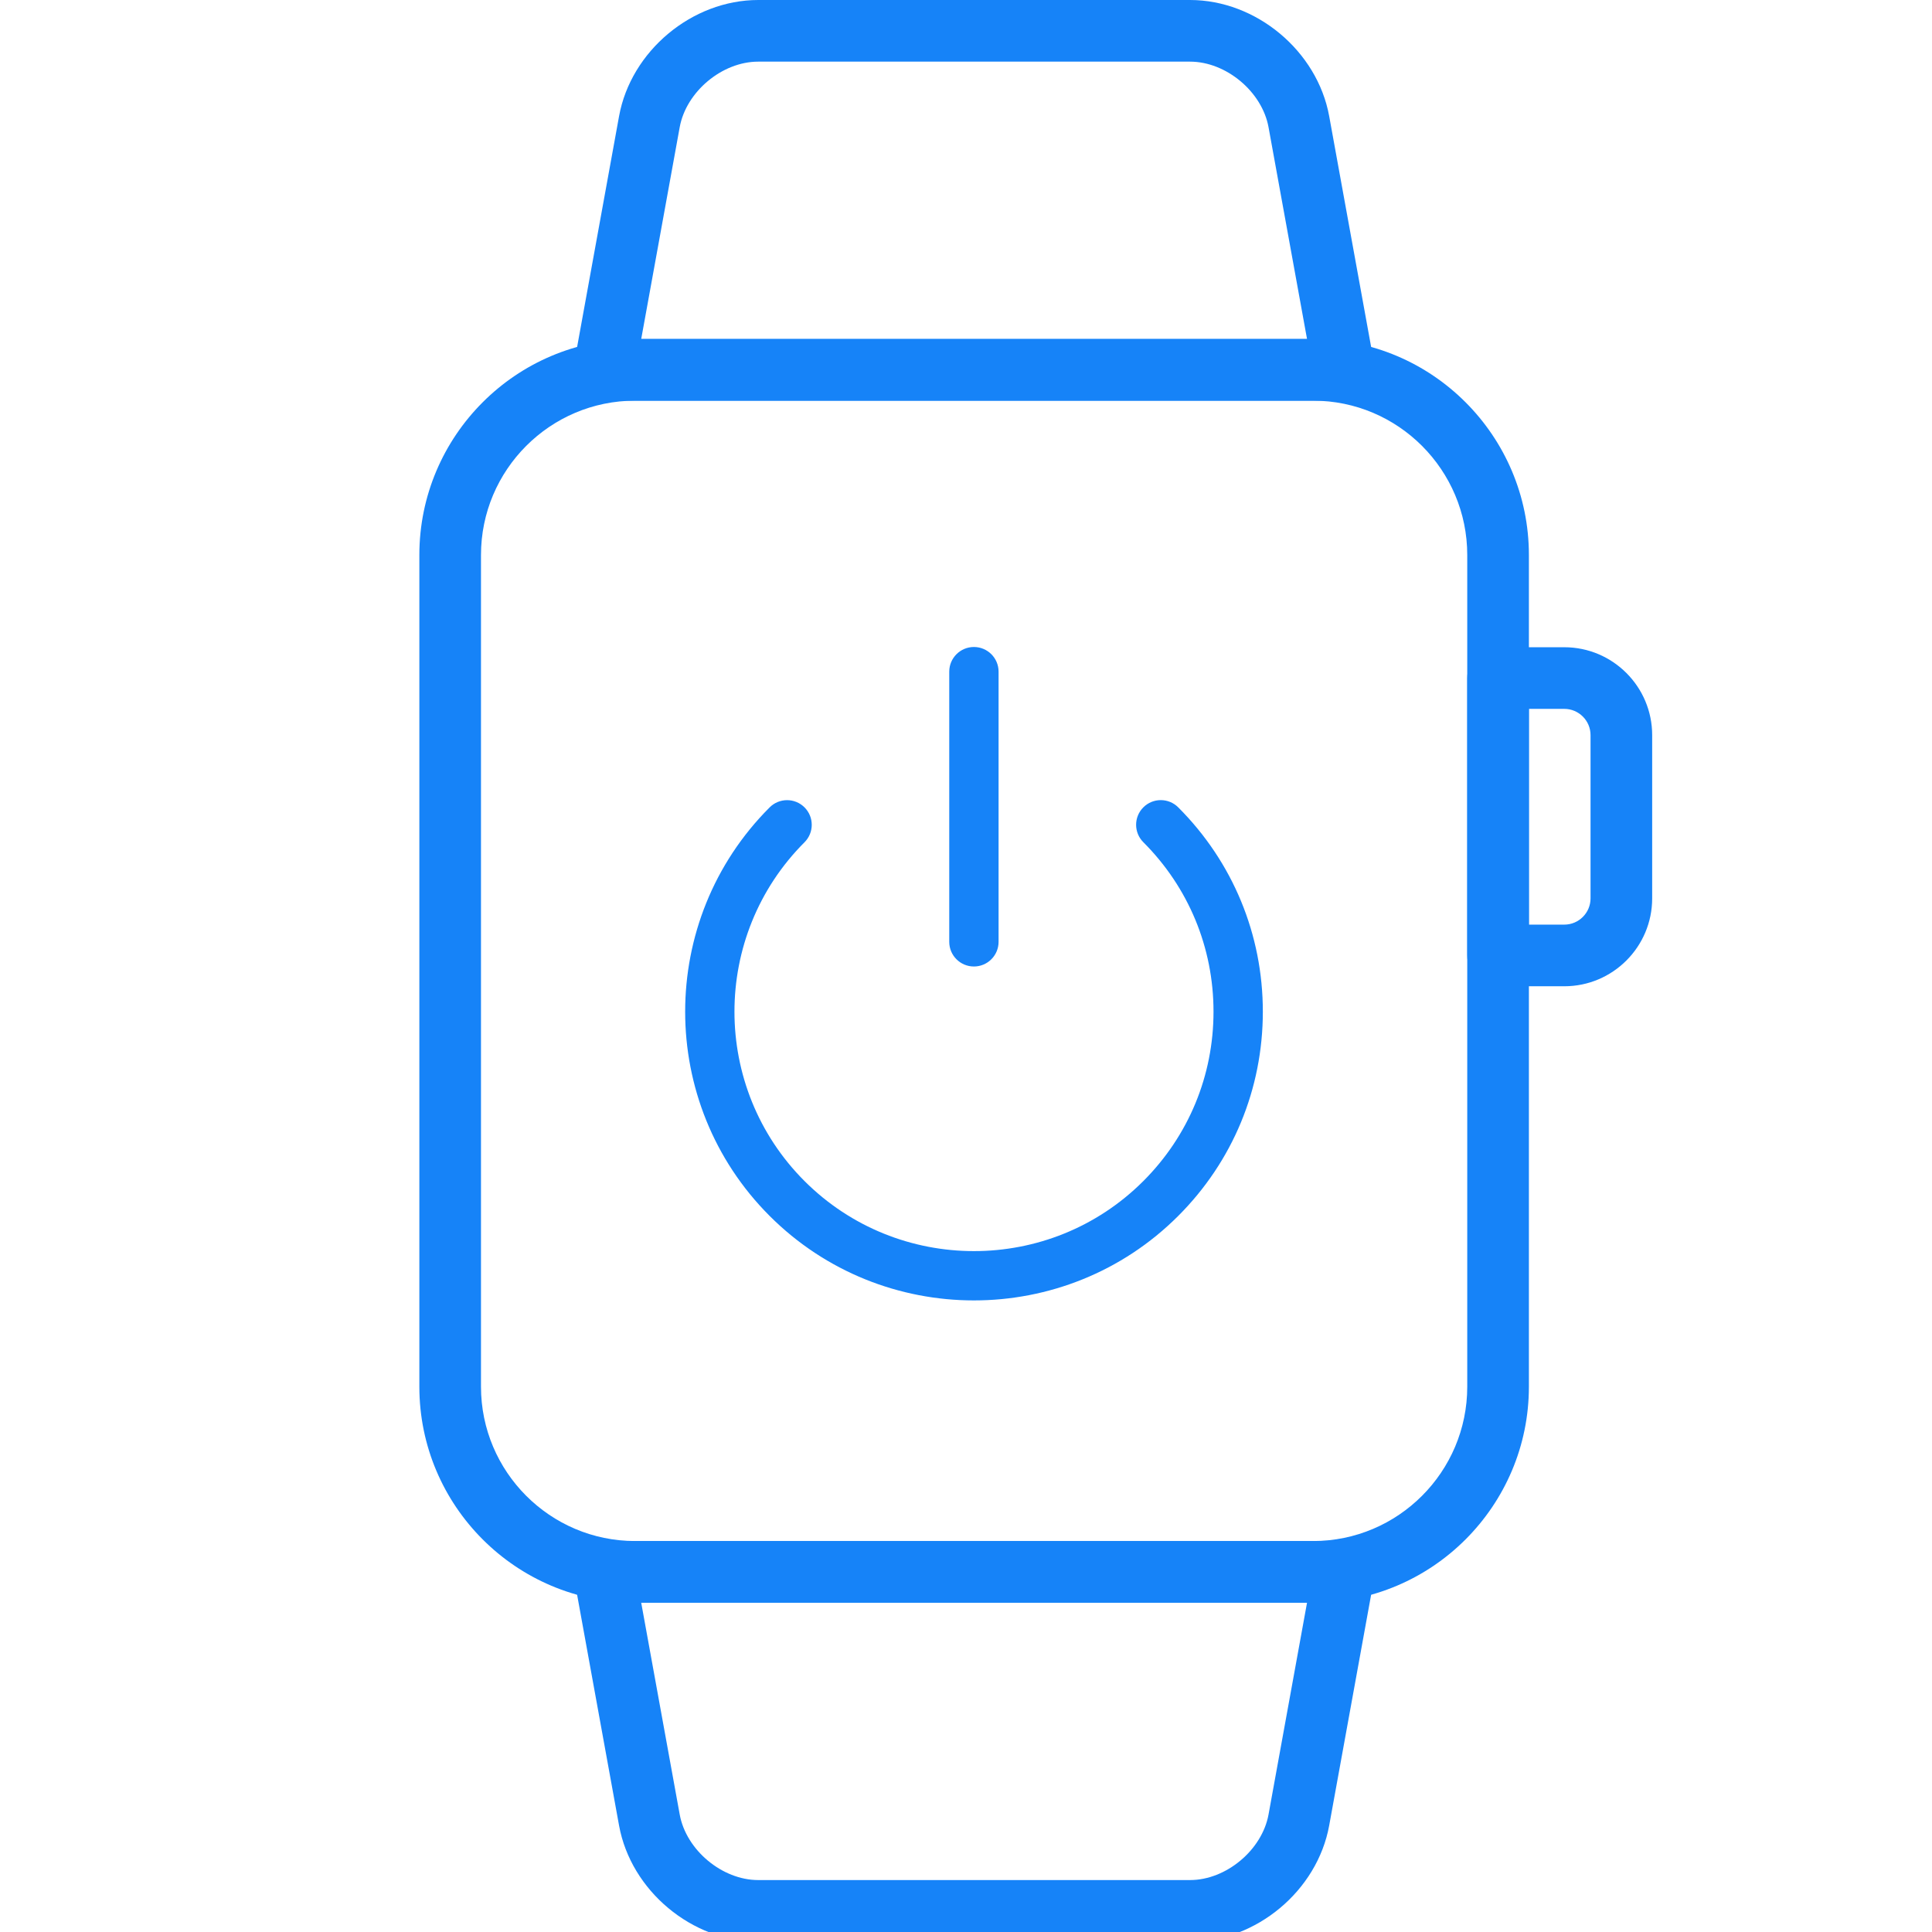
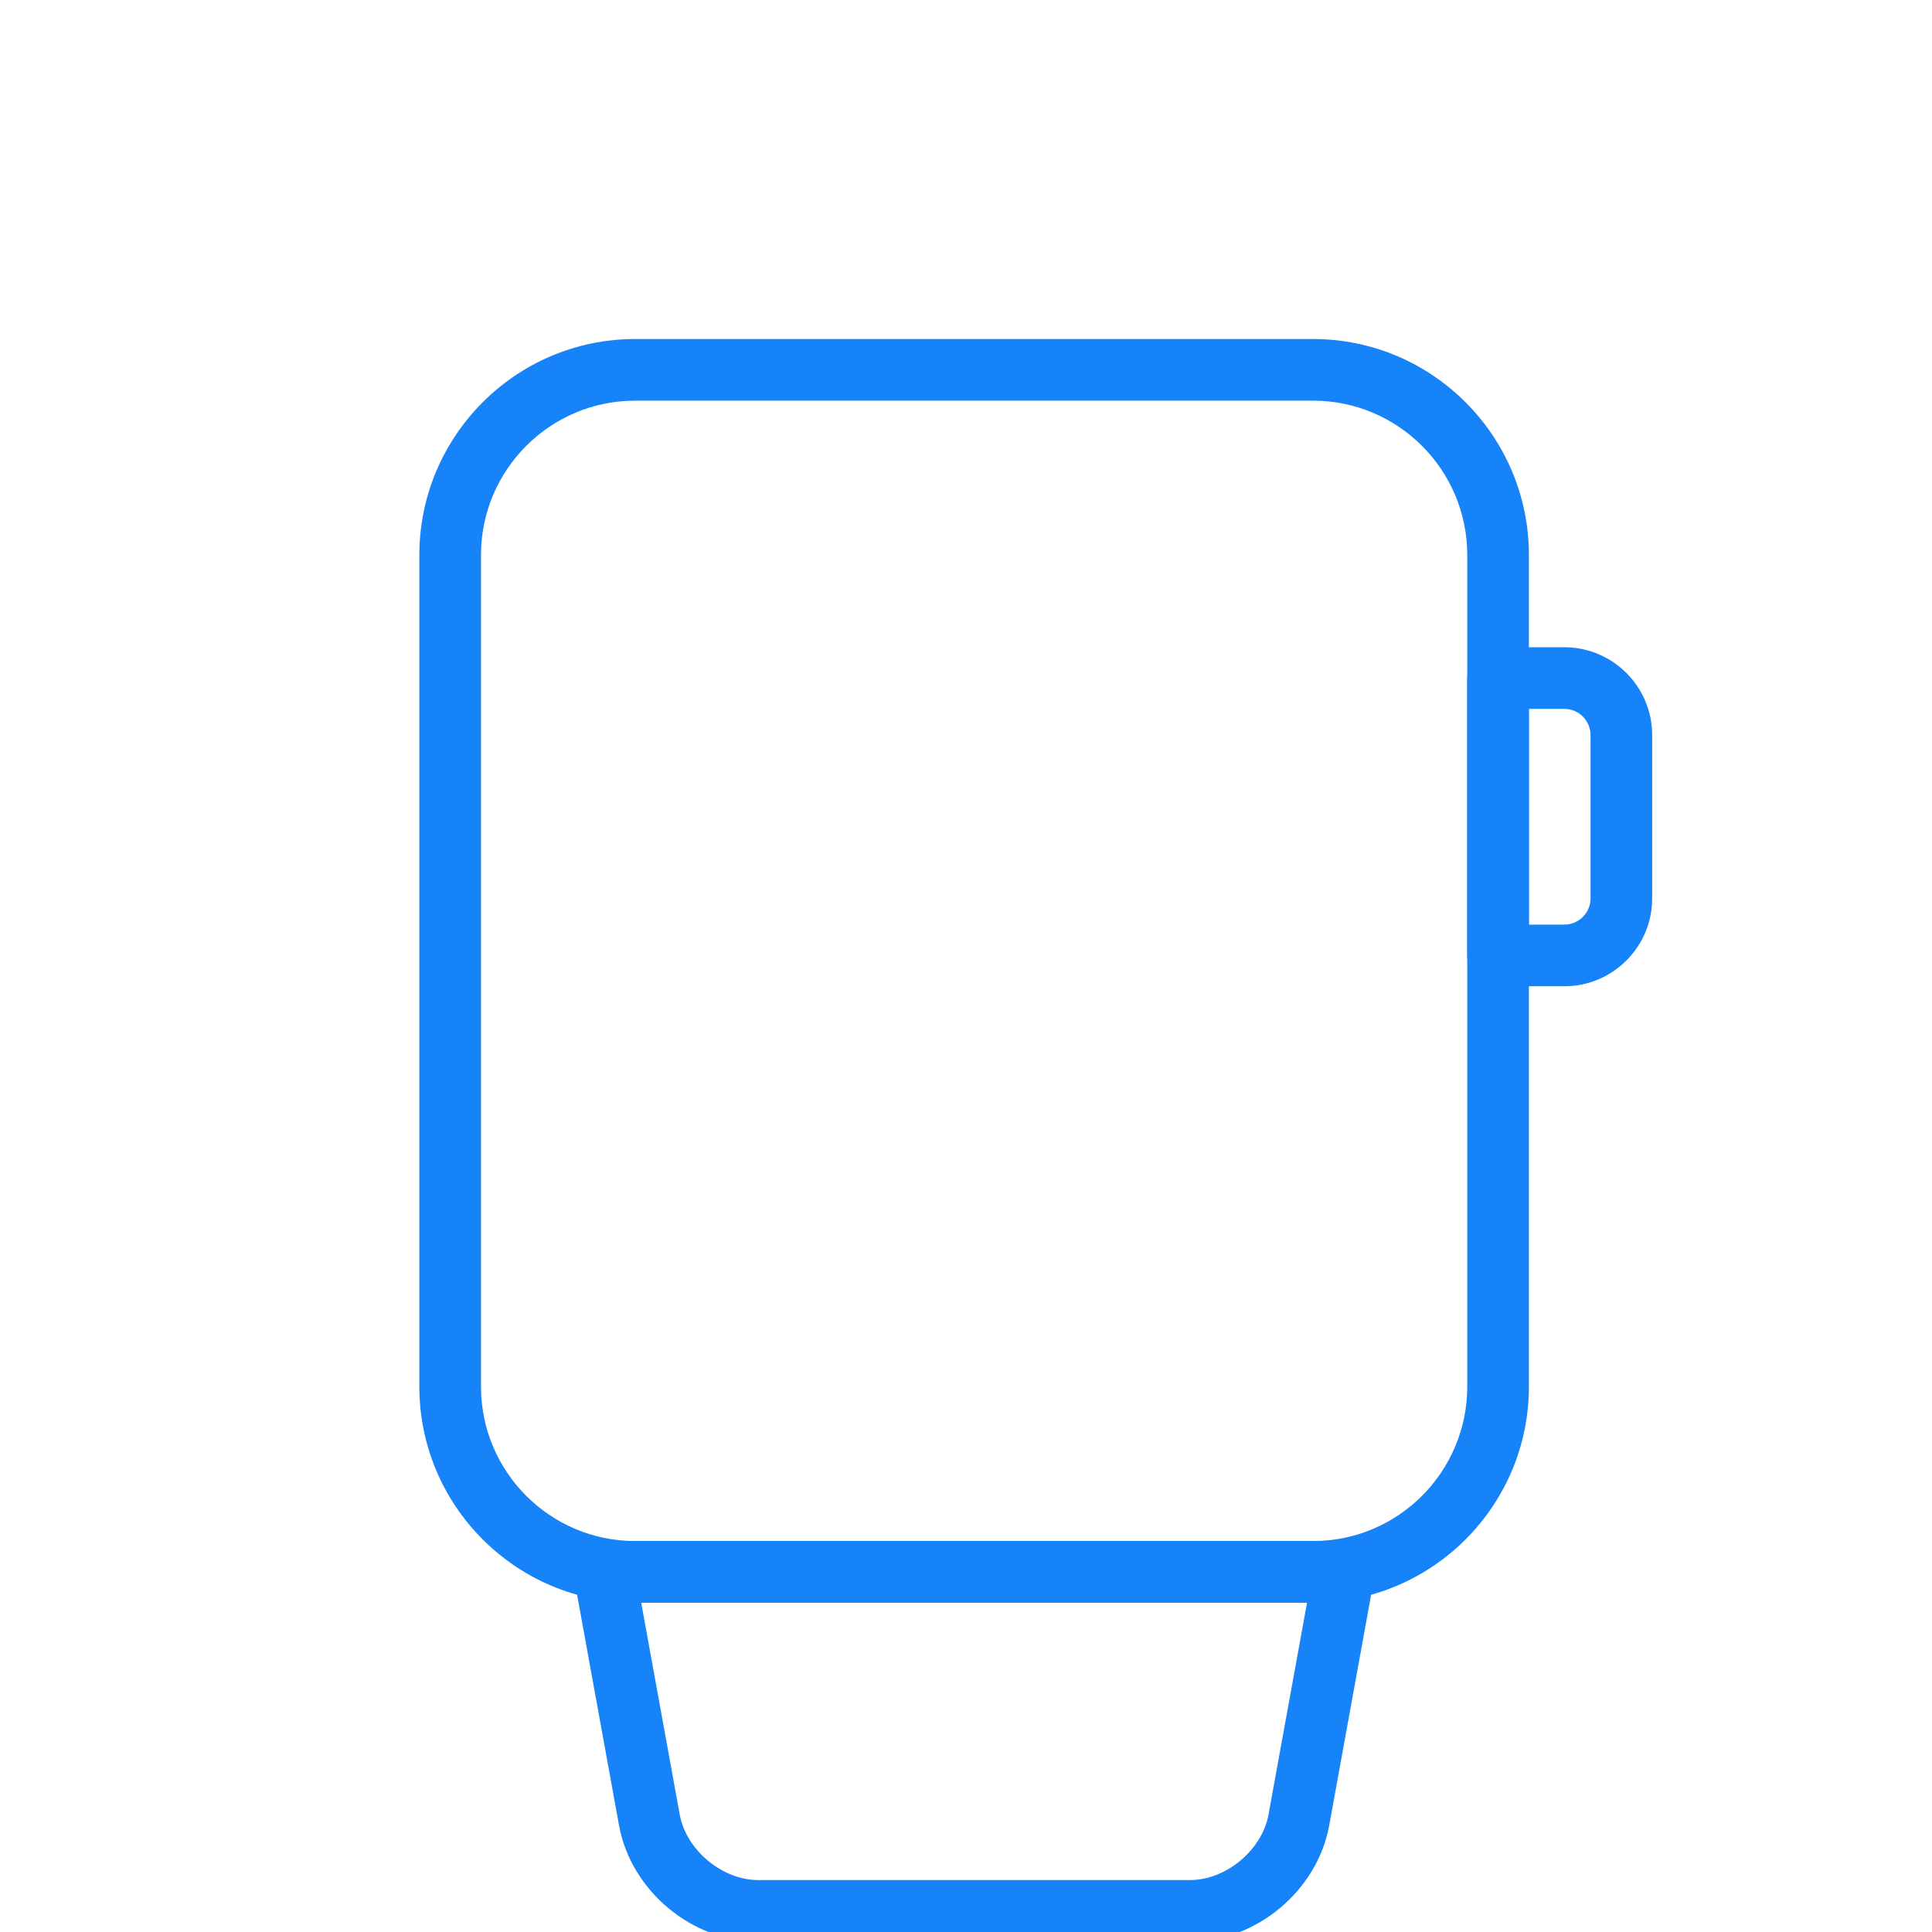
<svg xmlns="http://www.w3.org/2000/svg" width="215" height="215" viewBox="0 0 215 215" fill="none">
  <g clip-path="url(#clip0_1_10)">
-     <path d="M131.116 89.844C130.044 88.772 128.307 88.772 127.235 89.844C126.163 90.915 126.163 92.653 127.235 93.725C132.271 98.761 135.044 105.457 135.044 112.579C135.044 119.701 132.271 126.397 127.235 131.433C122.037 136.631 115.211 139.229 108.384 139.228C101.556 139.228 94.727 136.629 89.528 131.431C79.134 121.037 79.135 104.124 89.53 93.729C90.602 92.657 90.602 90.919 89.53 89.848C88.459 88.776 86.721 88.776 85.649 89.848C73.114 102.382 73.113 122.778 85.647 135.312C91.916 141.581 100.15 144.715 108.384 144.715C116.616 144.715 124.85 141.581 131.116 135.314C137.189 129.242 140.533 121.168 140.533 112.58C140.534 103.991 137.189 95.917 131.116 89.844Z" fill="#1683F8" />
-     <path d="M108.381 107.555C109.897 107.555 111.125 106.326 111.125 104.81V74.744C111.125 73.229 109.897 72 108.381 72C106.865 72 105.636 73.229 105.636 74.744V104.81C105.636 106.326 106.865 107.555 108.381 107.555Z" fill="#1683F8" />
    <path d="M146.131 37.728H70.677C57.438 37.728 46.667 48.51 46.667 61.764V154.317C46.667 167.57 57.438 178.352 70.677 178.352H146.131C159.37 178.352 170.141 167.57 170.141 154.317V61.764C170.141 48.51 159.37 37.728 146.131 37.728ZM163.281 154.317C163.281 163.789 155.587 171.492 146.13 171.492H70.677C61.22 171.492 53.526 163.789 53.526 154.317V61.764C53.526 52.291 61.22 44.588 70.677 44.588H146.13C155.587 44.588 163.281 52.292 163.281 61.764V154.317Z" fill="#1683F8" />
-     <path d="M152.937 40.545L147.917 12.929C146.597 5.677 139.797 0 132.433 0H84.375C77.013 0 70.211 5.677 68.892 12.929L63.872 40.545C63.689 41.547 63.962 42.574 64.613 43.355C65.264 44.136 66.228 44.588 67.246 44.588H149.562C150.579 44.588 151.544 44.136 152.195 43.355C152.847 42.575 153.12 41.547 152.937 40.545ZM71.356 37.728L75.64 14.155C76.361 10.199 80.359 6.86 84.374 6.86H132.433C136.448 6.86 140.447 10.203 141.167 14.155L145.452 37.728H71.356Z" fill="#1683F8" />
    <path d="M152.194 172.726C151.544 171.944 150.579 171.493 149.562 171.493H67.245C66.228 171.493 65.264 171.945 64.612 172.726C63.961 173.506 63.688 174.534 63.871 175.536L68.891 203.152C70.211 210.404 77.012 216.081 84.374 216.081H132.433C139.797 216.081 146.596 210.404 147.916 203.152L152.936 175.536C153.119 174.534 152.846 173.506 152.194 172.726ZM141.167 201.925C140.447 205.878 136.448 209.22 132.433 209.22H84.375C80.36 209.22 76.361 205.881 75.641 201.925L71.355 178.352H145.452L141.167 201.925Z" fill="#1683F8" />
    <path d="M174.08 72.027H166.711C164.817 72.027 163.281 73.561 163.281 75.457V106.325C163.281 108.221 164.817 109.755 166.711 109.755H174.08C179.473 109.755 183.86 105.368 183.86 99.975V81.807C183.86 76.414 179.473 72.027 174.08 72.027ZM177.001 99.975C177.001 101.586 175.692 102.895 174.08 102.895H170.141V78.886H174.08C175.692 78.886 177.001 80.196 177.001 81.807V99.975Z" fill="#1683F8" />
  </g>
  <defs>
    <clipPath id="clip0_1_10">
      <rect width="215" height="215" fill="white" />
    </clipPath>
  </defs>
</svg>